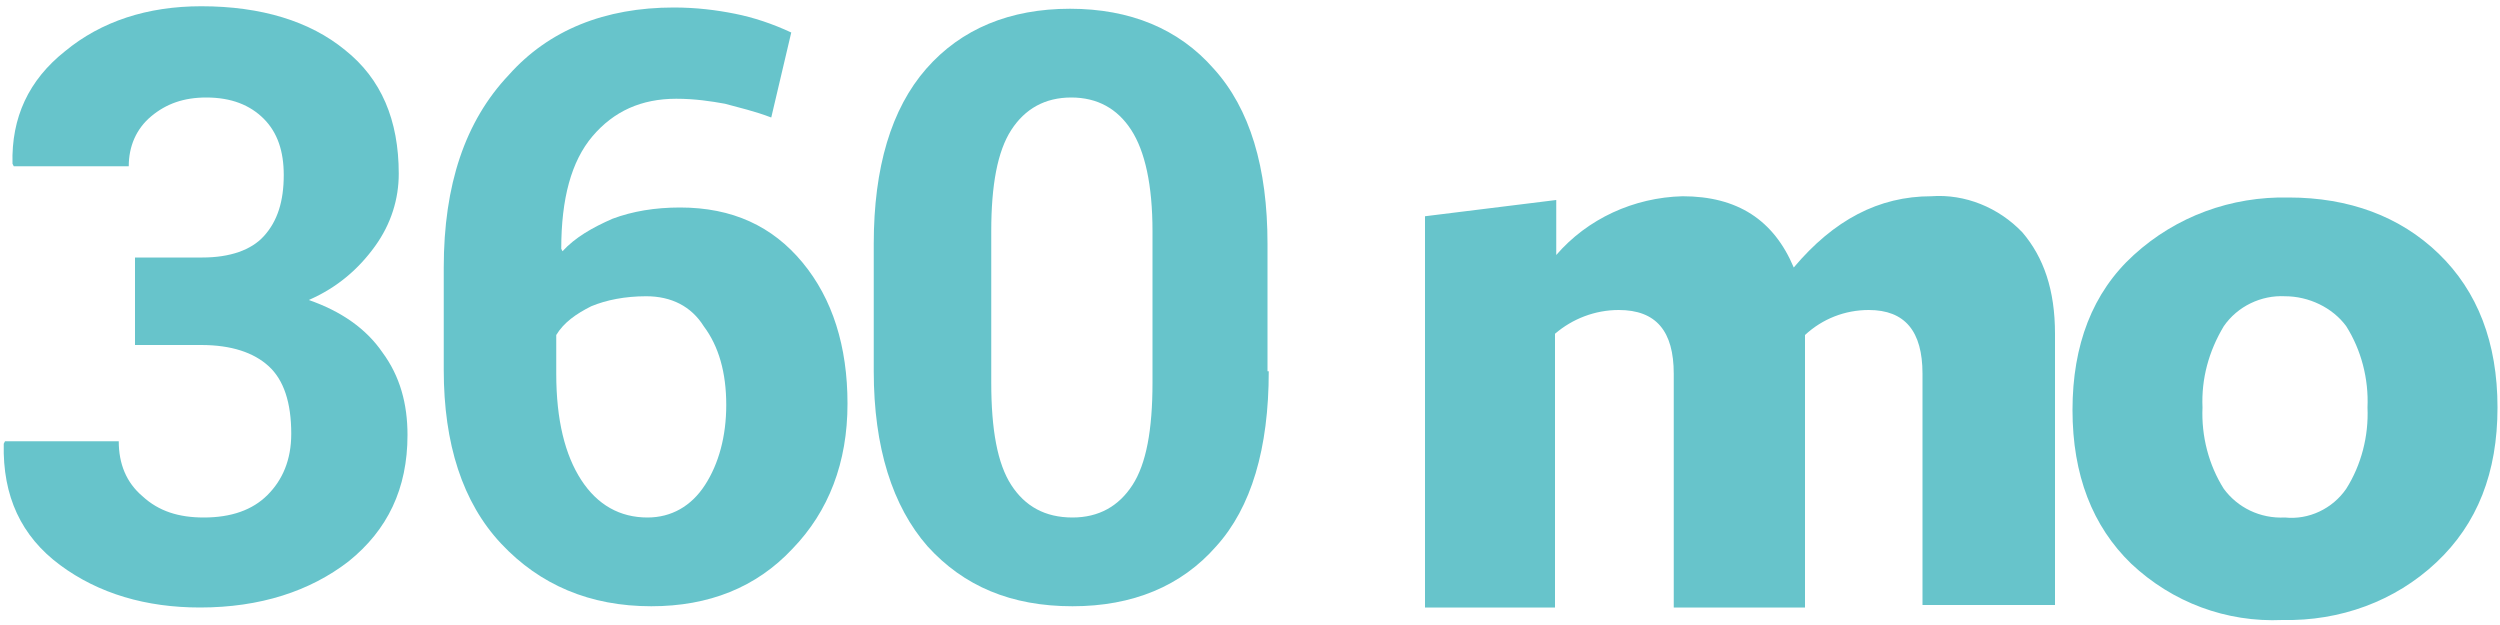
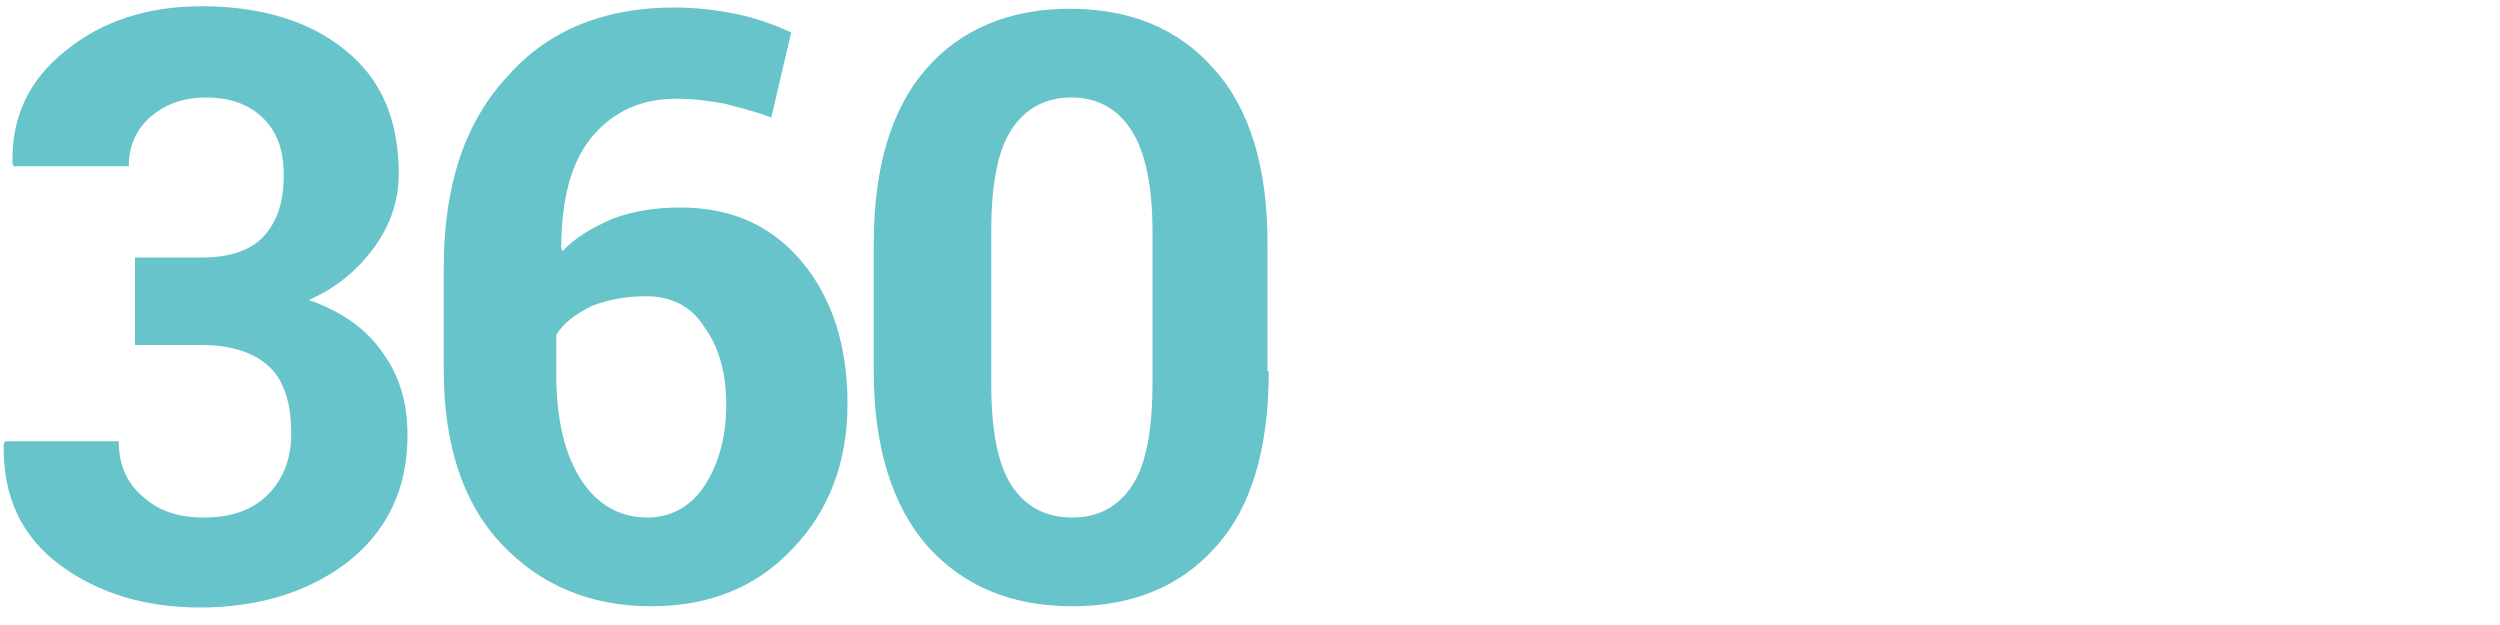
<svg xmlns="http://www.w3.org/2000/svg" version="1.2" baseProfile="tiny" id="Layer_1" x="0px" y="0px" viewBox="0 0 200 50" overflow="visible" xml:space="preserve">
-   <path fill="#67c4cb" d="M153.8,48.5V29.9c0-3.4-1.4-5.1-4.3-5.1c-1.9,0-3.7,0.7-5.1,2v21.8h-10.5V29.9c0-3.4-1.4-5.1-4.4-5.1  c-1.9,0-3.7,0.7-5.1,1.9v21.9H114V17.3l10.5-1.3v4.4c2.5-2.9,6.2-4.6,10.1-4.7c4.4,0,7.3,1.9,8.9,5.7c3.2-3.8,6.8-5.7,11-5.7  c2.7-0.2,5.4,0.9,7.3,2.9c1.7,2,2.6,4.6,2.6,8.1v21.7H153.8z" />
-   <path fill="#67c4cb" d="M195.1,20.3c3.1,3,4.7,7.1,4.7,12.3s-1.6,9.3-4.9,12.4c-3.3,3.1-7.7,4.7-12.3,4.6c-4.5,0.2-8.8-1.4-12.1-4.5  c-3.1-3-4.7-7.1-4.7-12.3s1.6-9.4,4.9-12.4c3.4-3.1,7.8-4.7,12.4-4.6C187.9,15.8,192,17.3,195.1,20.3z M187.7,39.1  c1.2-1.9,1.8-4.2,1.7-6.5c0.1-2.3-0.5-4.6-1.7-6.5c-1.1-1.5-3-2.4-4.9-2.4c-1.9-0.1-3.8,0.8-4.9,2.4c-1.2,2-1.8,4.2-1.7,6.5  c-0.1,2.3,0.5,4.6,1.7,6.5c1.1,1.5,2.9,2.4,4.9,2.3C184.7,41.6,186.6,40.7,187.7,39.1L187.7,39.1z" />
  <path fill="#67c4cb" d="M10.9,20.6h5.3c2.2,0,3.9-0.6,4.9-1.7c1.1-1.2,1.6-2.8,1.6-4.9c0-1.9-0.5-3.4-1.6-4.5  c-1.1-1.1-2.6-1.7-4.6-1.7c-1.8,0-3.2,0.5-4.4,1.5c-1.2,1-1.8,2.4-1.8,4H1.1l-0.1-0.2c-0.1-3.7,1.3-6.7,4.2-9  c2.9-2.4,6.6-3.6,10.9-3.6c4.8,0,8.7,1.2,11.5,3.5c2.9,2.3,4.3,5.6,4.3,9.9c0,2-0.6,4-1.9,5.8s-3,3.3-5.3,4.3  c2.6,0.9,4.6,2.3,5.9,4.2c1.4,1.9,2,4.1,2,6.6c0,4.3-1.6,7.6-4.7,10.1c-3.1,2.4-7.1,3.7-11.9,3.7c-4.3,0-8.1-1.1-11.2-3.4  c-3.1-2.3-4.6-5.5-4.5-9.7l0.1-0.2h9.1c0,1.8,0.6,3.3,1.9,4.4c1.3,1.2,2.9,1.7,4.9,1.7c2.2,0,3.9-0.6,5.1-1.8  c1.2-1.2,1.9-2.8,1.9-4.9c0-2.5-0.6-4.3-1.8-5.4c-1.2-1.1-3-1.7-5.4-1.7h-5.3V20.6z" />
  <path fill="#67c4cb" d="M53.9,0.6c1.8,0,3.4,0.2,4.9,0.5c1.5,0.3,3,0.8,4.5,1.5l-1.6,6.8c-1.3-0.5-2.6-0.8-3.7-1.1  c-1.1-0.2-2.4-0.4-3.9-0.4c-2.8,0-5,1-6.7,3c-1.7,2-2.5,5-2.5,9l0.1,0.2c1-1.1,2.4-1.9,4-2.6c1.6-0.6,3.4-0.9,5.4-0.9  c4.2,0,7.4,1.5,9.8,4.4s3.6,6.7,3.6,11.3c0,4.7-1.5,8.6-4.4,11.6c-2.9,3.1-6.7,4.6-11.3,4.6c-4.9,0-8.9-1.7-12-5  c-3.1-3.3-4.6-8-4.6-13.9v-8.2c0-6.6,1.7-11.7,5.2-15.4C43.9,2.4,48.4,0.6,53.9,0.6z M51.7,23.7c-1.7,0-3.2,0.3-4.4,0.8  c-1.2,0.6-2.2,1.3-2.8,2.3v3.1c0,3.7,0.7,6.5,2,8.5c1.3,2,3.1,3,5.3,3c1.9,0,3.5-0.9,4.6-2.6s1.7-3.9,1.7-6.4c0-2.6-0.6-4.7-1.8-6.3  C55.3,24.5,53.7,23.7,51.7,23.7z" />
  <path fill="#67c4cb" d="M101.5,29.7c0,6.2-1.4,10.9-4.2,14c-2.8,3.2-6.7,4.8-11.5,4.8c-4.9,0-8.7-1.6-11.6-4.8  c-2.8-3.2-4.3-7.9-4.3-14V19.5c0-6.1,1.4-10.8,4.2-14c2.8-3.2,6.7-4.8,11.5-4.8c4.8,0,8.7,1.6,11.5,4.8c2.9,3.2,4.3,7.9,4.3,14V29.7  z M92.2,18.5c0-3.7-0.6-6.4-1.7-8.1c-1.1-1.7-2.7-2.6-4.8-2.6c-2.1,0-3.7,0.9-4.8,2.6s-1.6,4.4-1.6,8.1v12.1c0,3.8,0.5,6.5,1.6,8.2  c1.1,1.7,2.7,2.6,4.9,2.6c2.1,0,3.7-0.9,4.8-2.6c1.1-1.7,1.6-4.4,1.6-8.2V18.5z" />
</svg>